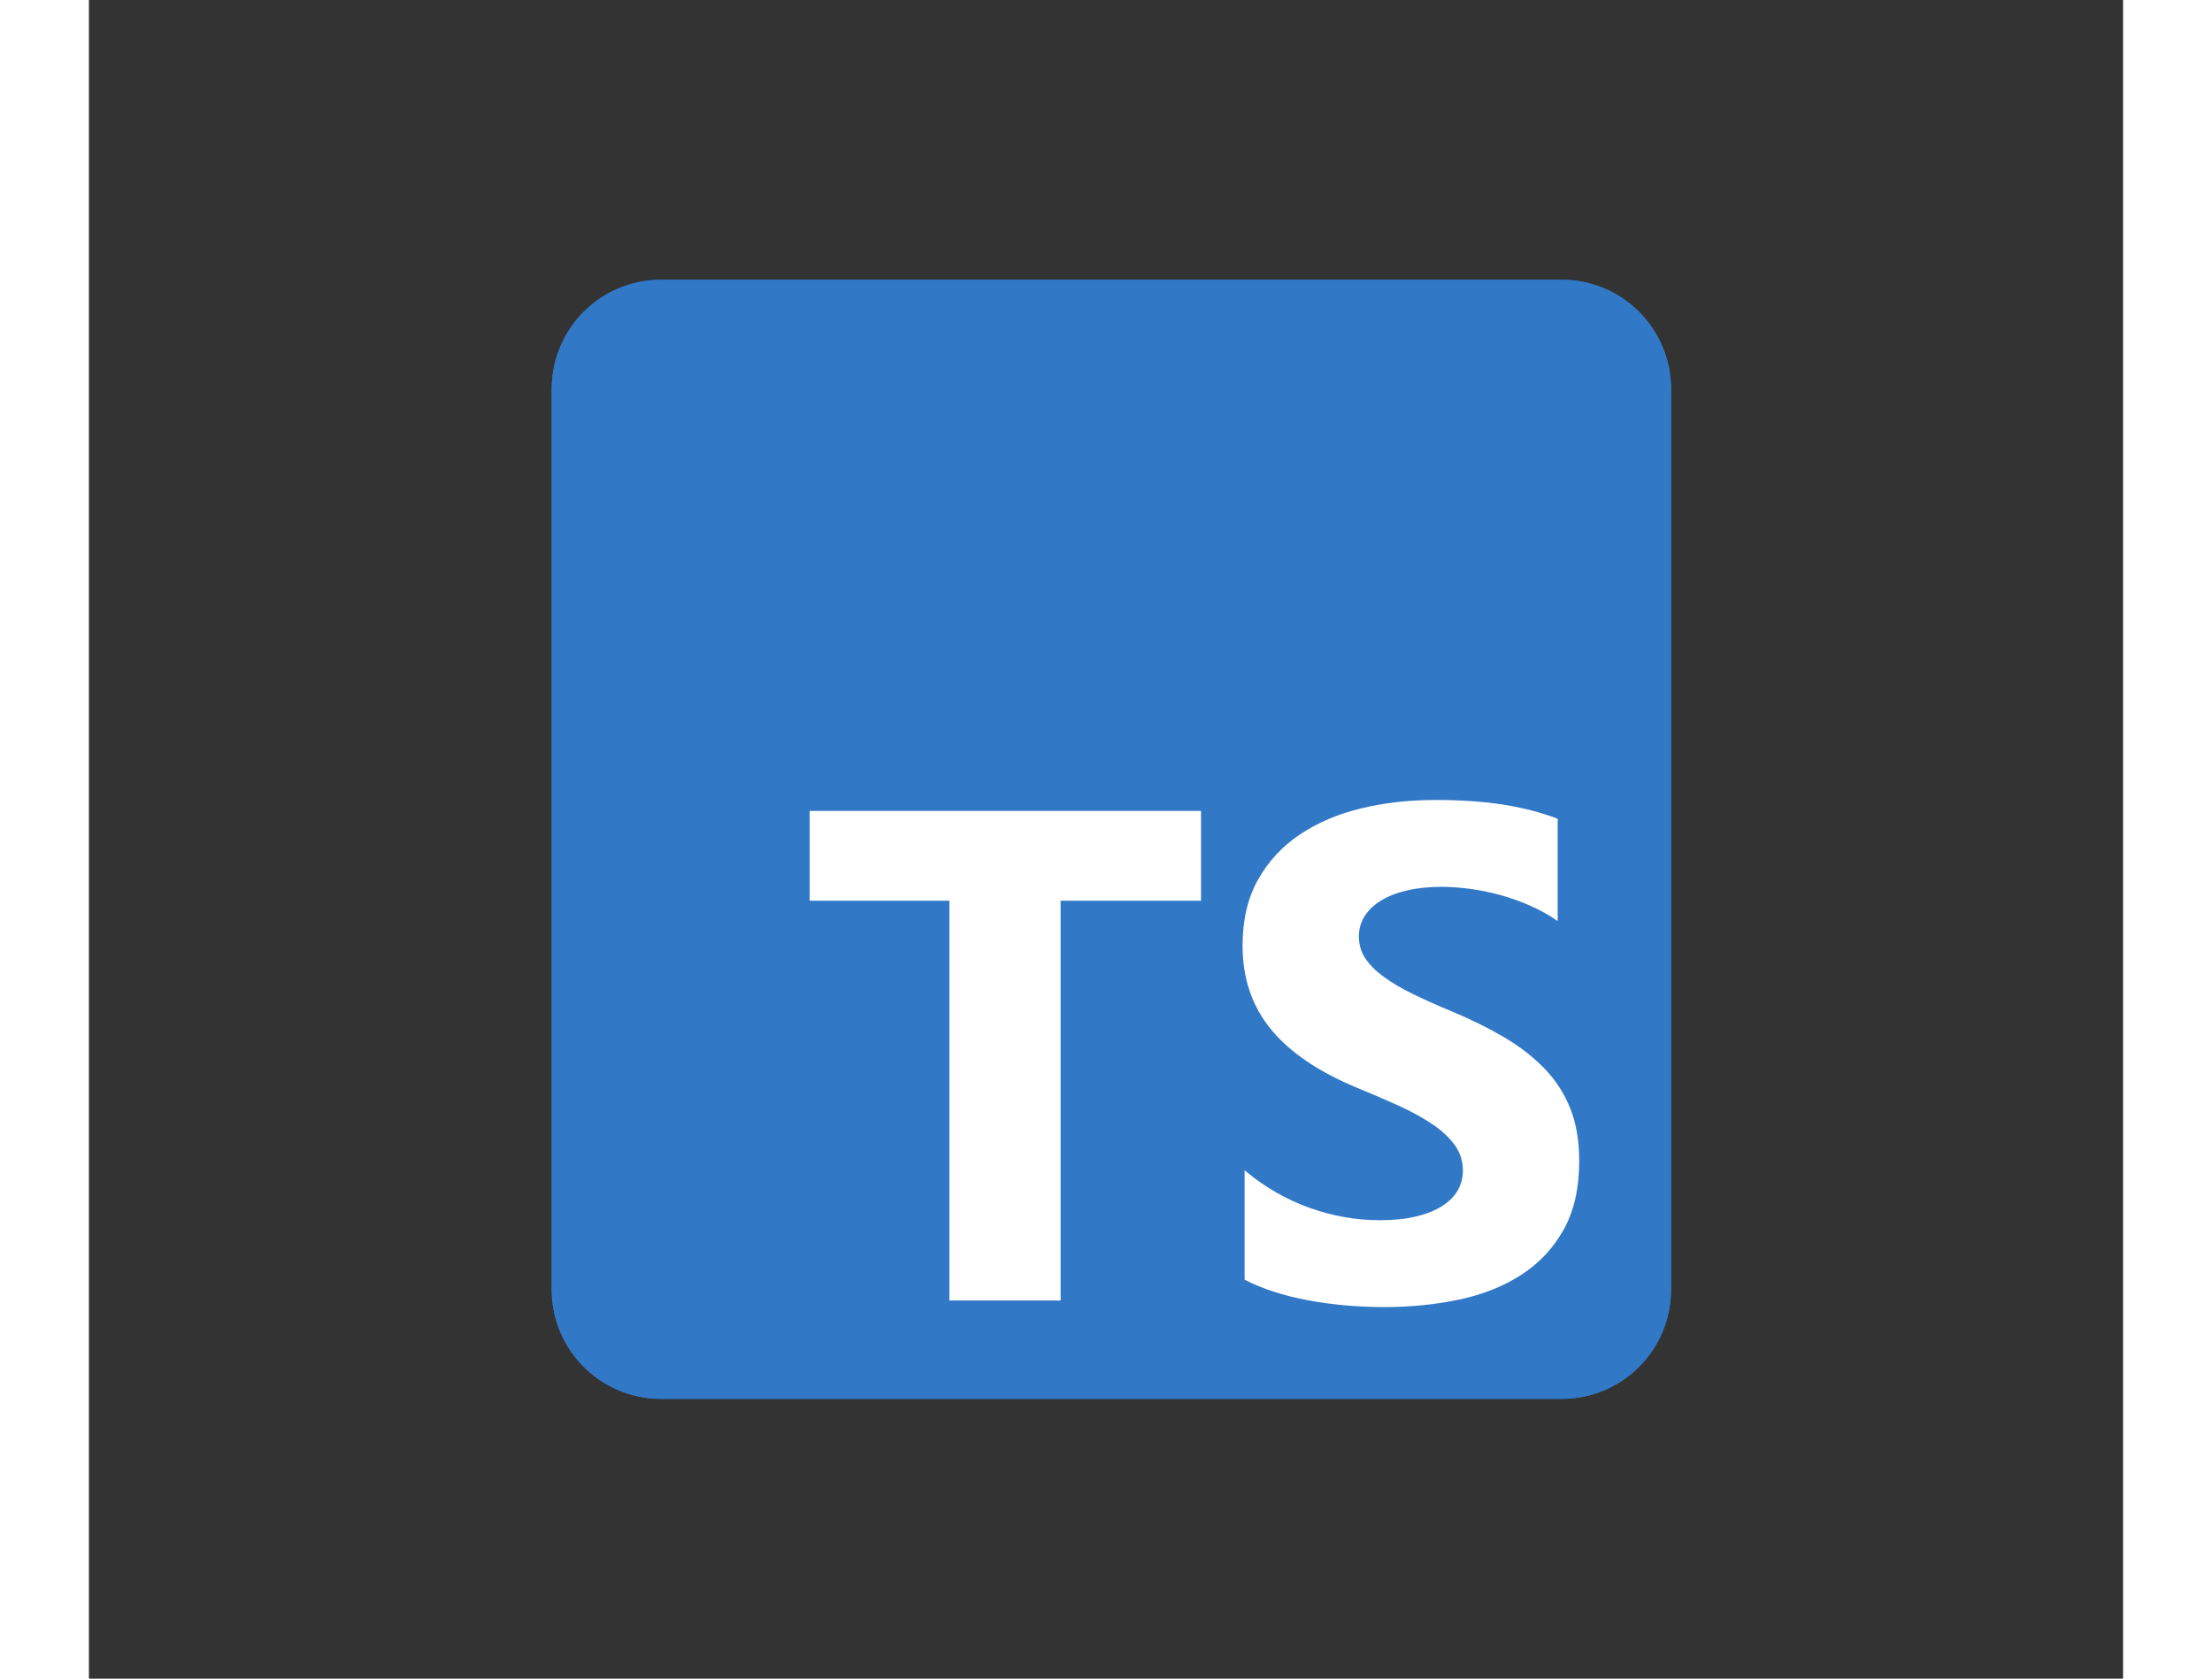
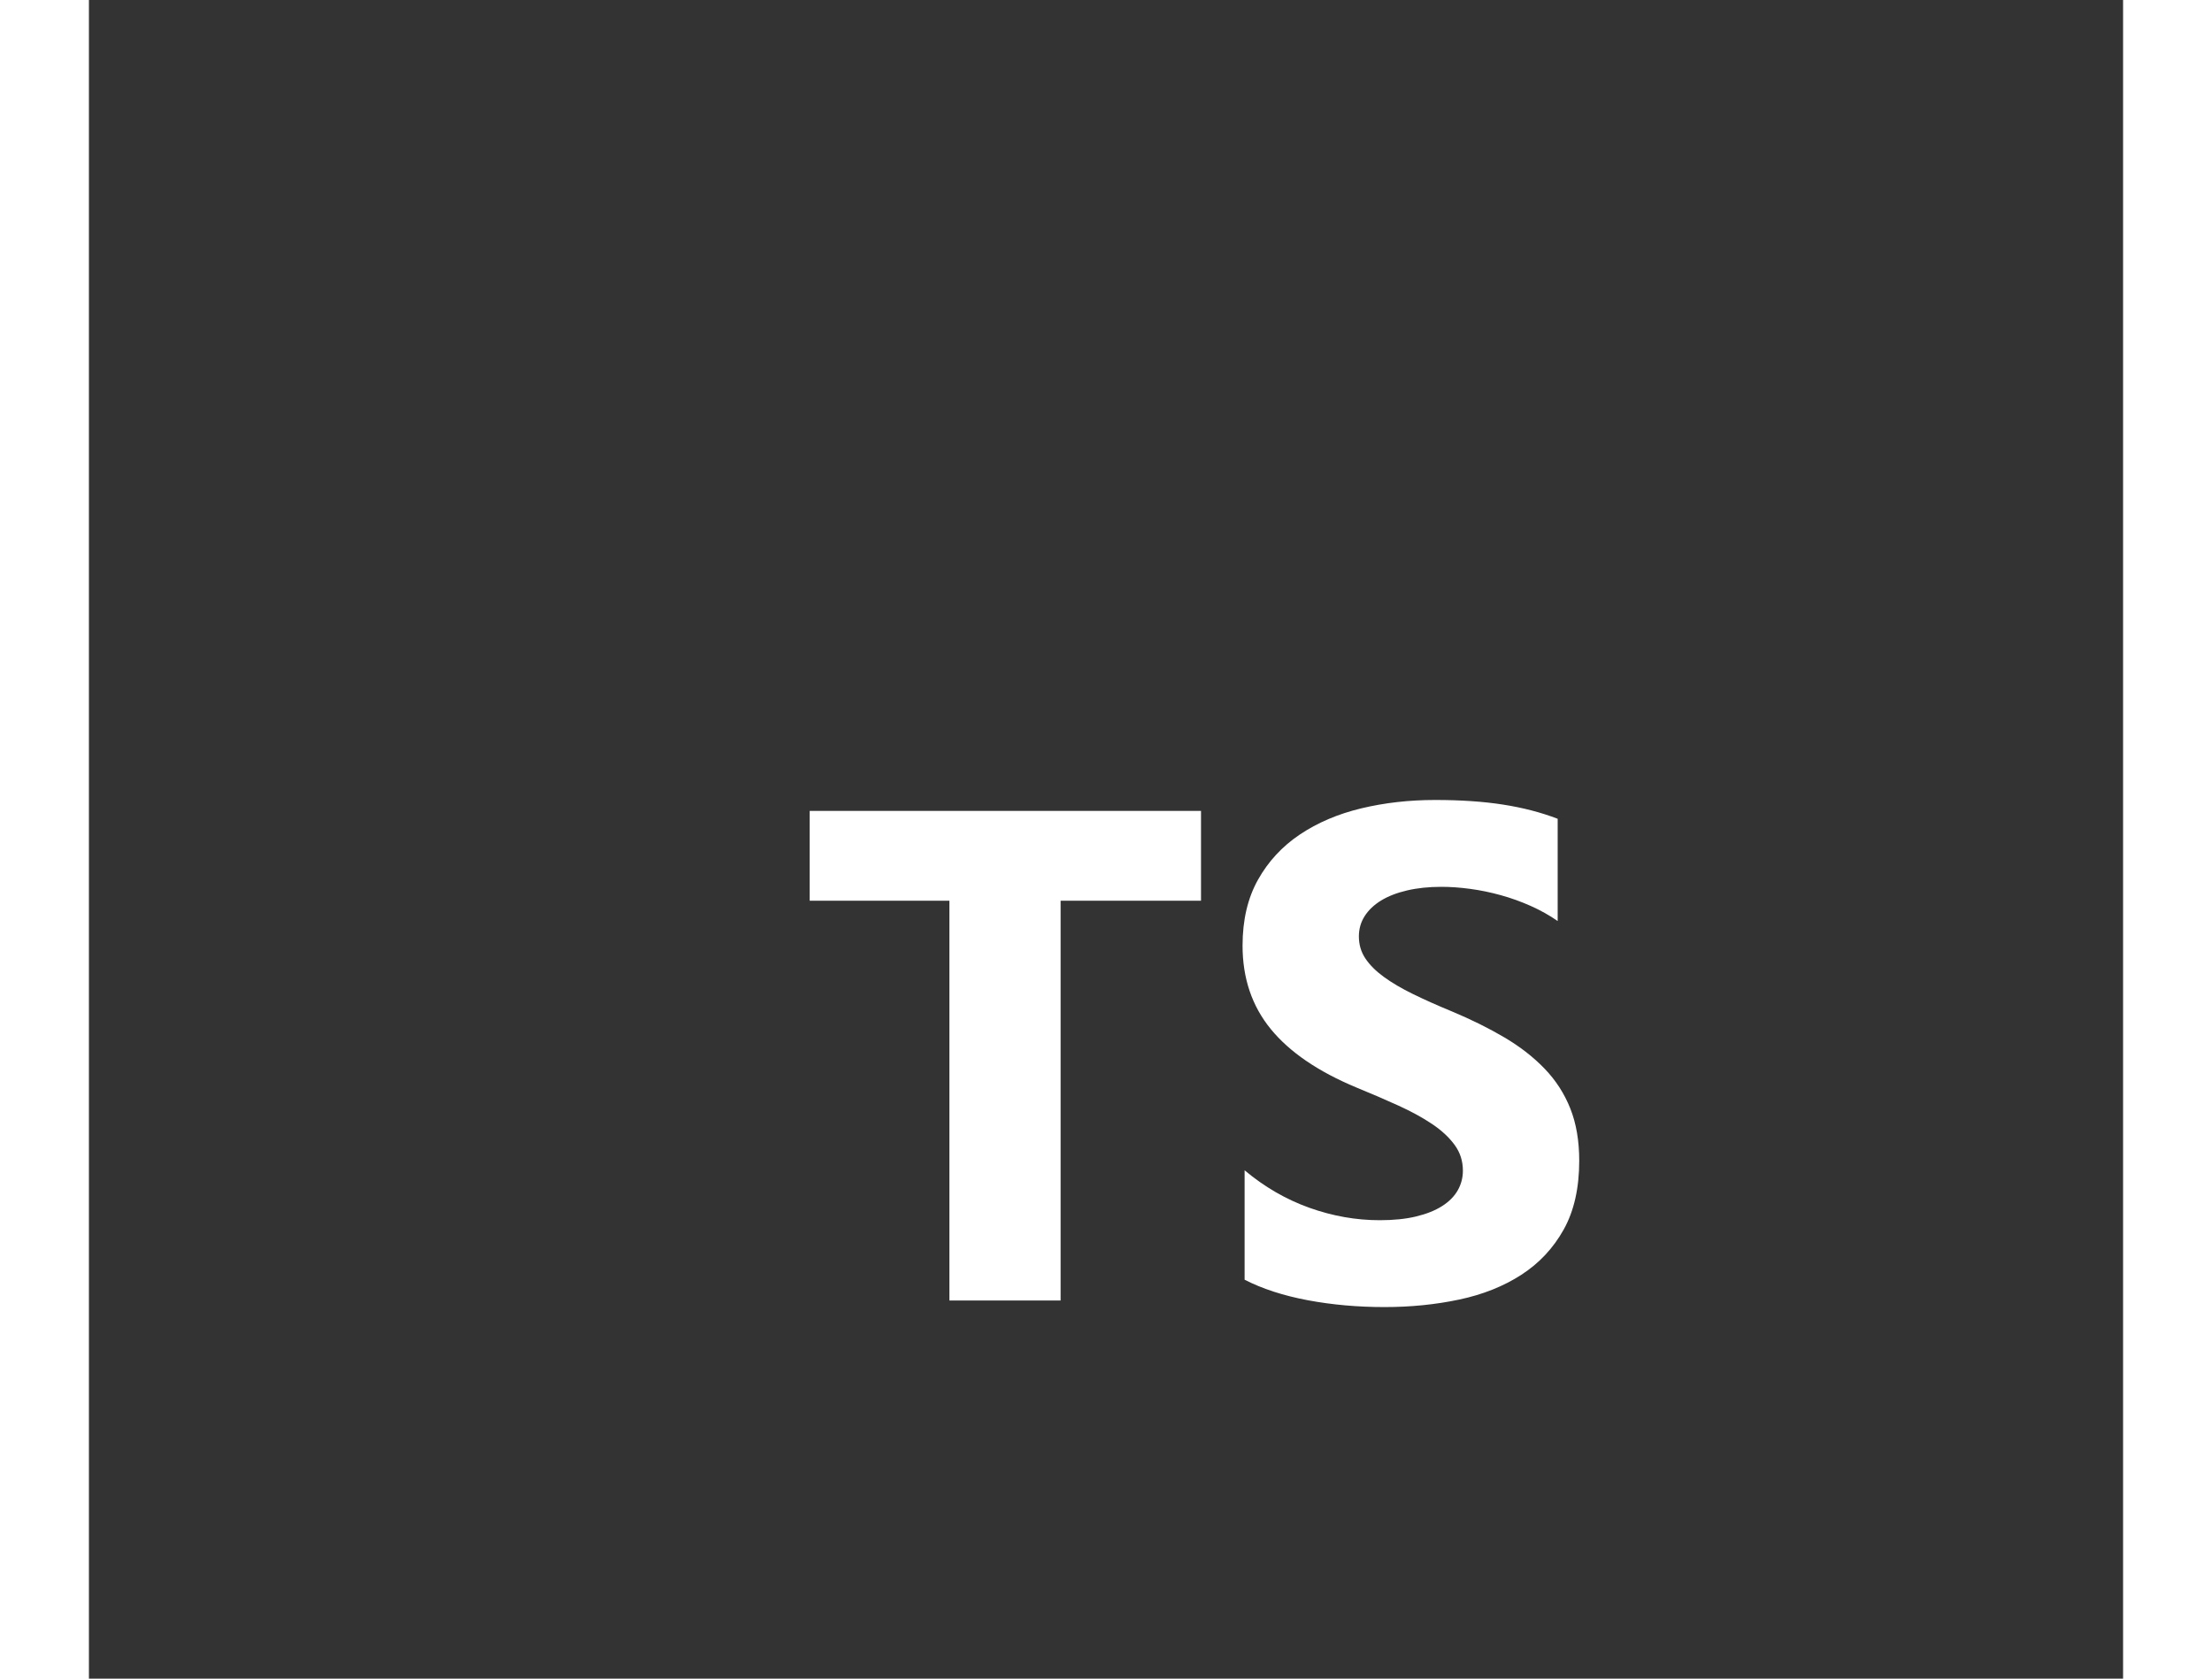
<svg xmlns="http://www.w3.org/2000/svg" width="166px" height="126px" viewBox="0 0 189 156" fill="none">
  <rect x="0" y="0" width="189" height="156" fill="#333333" stroke="none" />
-   <path d="M136.844 26H53.156C47.547 26 43 30.547 43 36.156V119.844C43 125.453 47.547 130 53.156 130H136.844C142.453 130 147 125.453 147 119.844V36.156C147 30.547 142.453 26 136.844 26Z" fill="#3178C6" />
-   <path d="M136.844 26H53.156C47.547 26 43 30.547 43 36.156V119.844C43 125.453 47.547 130 53.156 130H136.844C142.453 130 147 125.453 147 119.844V36.156C147 30.547 142.453 26 136.844 26Z" fill="#3178C6" />
  <path fill-rule="evenodd" clip-rule="evenodd" d="M107.378 108.758V118.927C109.031 119.774 110.986 120.409 113.243 120.833C115.501 121.257 117.879 121.469 120.38 121.469C122.818 121.469 125.133 121.236 127.326 120.77C129.52 120.304 131.443 119.536 133.096 118.466C134.749 117.396 136.058 115.998 137.022 114.271C137.987 112.545 138.469 110.41 138.469 107.868C138.469 106.025 138.193 104.41 137.642 103.022C137.091 101.635 136.297 100.401 135.258 99.32C134.22 98.24 132.974 97.271 131.523 96.413C130.071 95.555 128.434 94.744 126.611 93.982C125.276 93.431 124.079 92.896 123.019 92.377C121.959 91.858 121.058 91.329 120.317 90.788C119.575 90.248 119.003 89.676 118.6 89.072C118.197 88.469 117.996 87.785 117.996 87.023C117.996 86.324 118.176 85.693 118.537 85.132C118.897 84.57 119.405 84.089 120.062 83.686C120.719 83.284 121.525 82.971 122.478 82.749C123.432 82.526 124.492 82.415 125.657 82.415C126.505 82.415 127.4 82.479 128.344 82.606C129.287 82.733 130.235 82.929 131.189 83.194C132.143 83.458 133.07 83.792 133.971 84.195C134.871 84.597 135.703 85.063 136.466 85.593V76.091C134.919 75.498 133.229 75.059 131.396 74.773C129.562 74.487 127.459 74.344 125.085 74.344C122.669 74.344 120.38 74.603 118.219 75.122C116.057 75.641 114.155 76.452 112.512 77.553C110.87 78.655 109.572 80.058 108.618 81.764C107.664 83.469 107.188 85.508 107.188 87.881C107.188 90.91 108.062 93.495 109.81 95.634C111.559 97.774 114.213 99.585 117.774 101.068C119.172 101.64 120.476 102.201 121.684 102.752C122.892 103.303 123.936 103.875 124.815 104.468C125.694 105.061 126.388 105.707 126.897 106.407C127.406 107.106 127.66 107.9 127.66 108.79C127.66 109.447 127.501 110.056 127.183 110.617C126.865 111.178 126.383 111.666 125.737 112.079C125.091 112.492 124.285 112.815 123.321 113.048C122.356 113.281 121.228 113.397 119.935 113.397C117.731 113.397 115.548 113.011 113.386 112.238C111.225 111.464 109.222 110.305 107.378 108.758ZM90.283 83.704H103.328V75.359H66.969V83.704H79.95V120.859H90.283V83.704Z" fill="white" />
</svg>